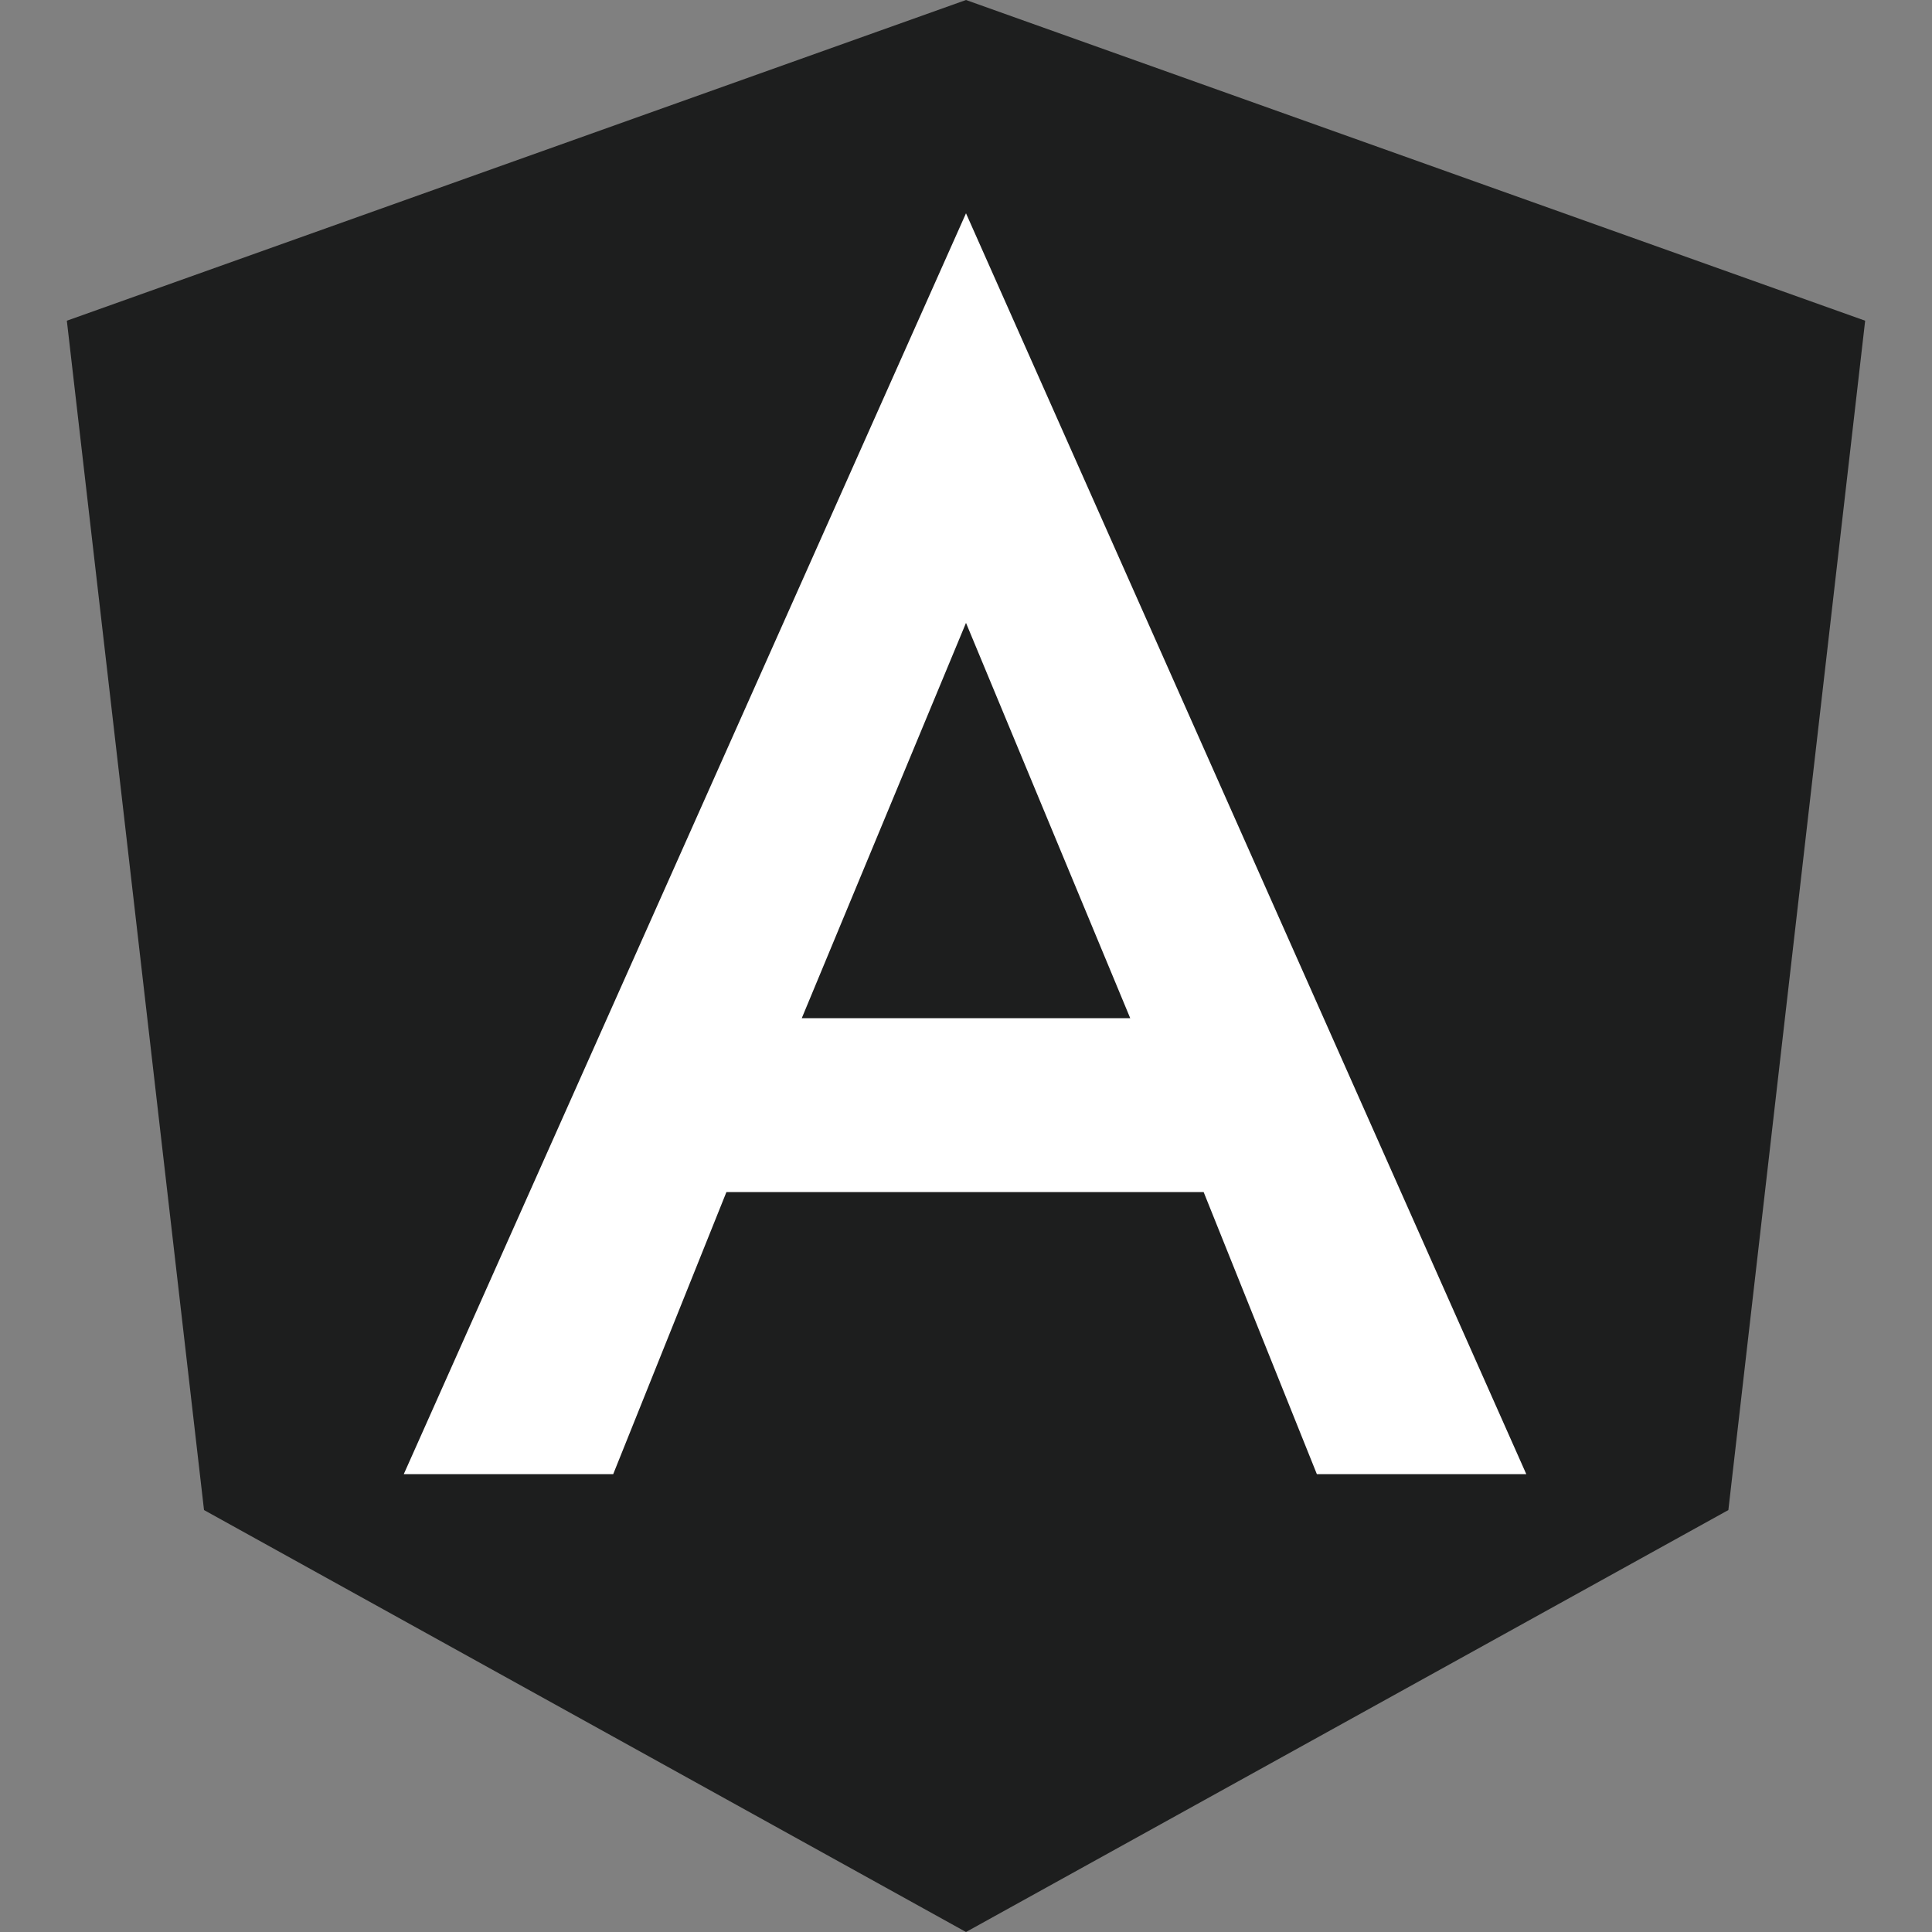
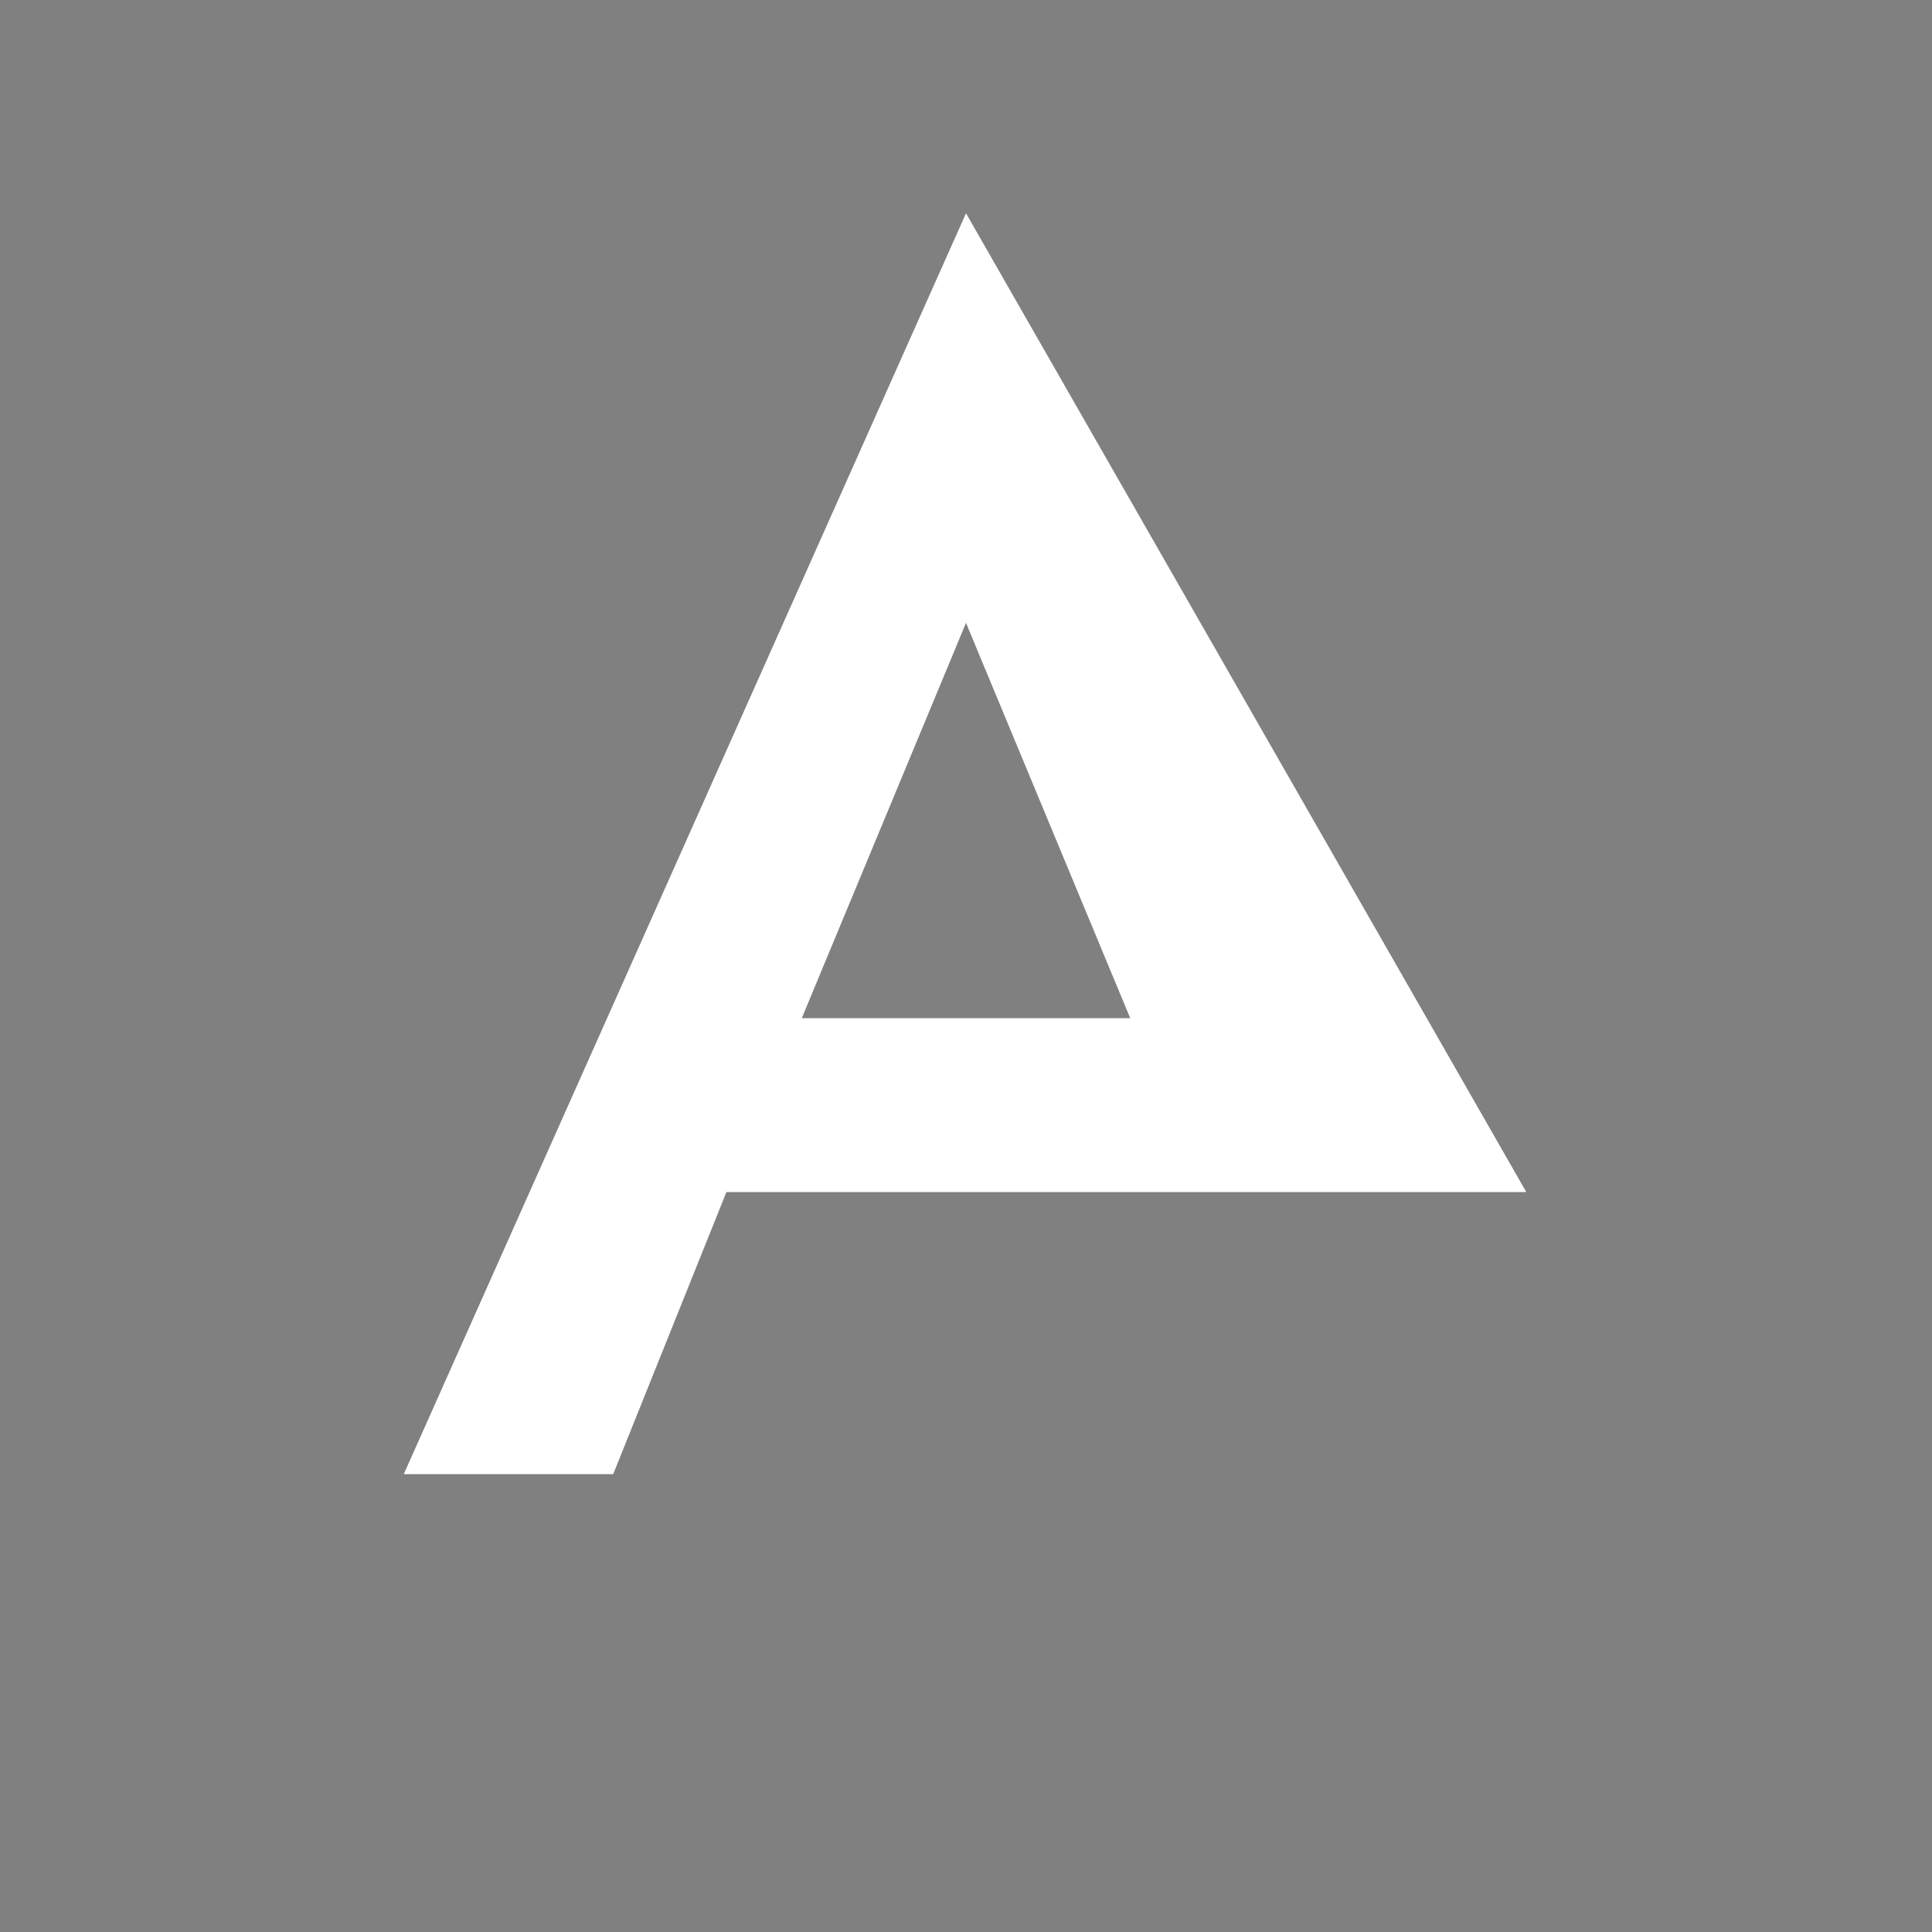
<svg xmlns="http://www.w3.org/2000/svg" viewBox="0 0 50 50">
  <rect x="0" y="0" width="50" height="50" fill="#808080" stroke="none" />
  <defs>
    <style>.a{fill:#1d1e1e;}.b{fill:#fff;}</style>
  </defs>
-   <polygon class="a" points="25 0 25 0 25 0 1.73 8.3 5.28 39.08 25 50 25 50 25 50 44.73 39.08 48.27 8.3 25 0" />
-   <path class="b" d="M25,5.52,10.45,38.15h5.42l2.93-7.3H31.15l2.93,7.3H39.5Zm4.25,20.83h-8.5L25,16.12Z" />
+   <path class="b" d="M25,5.52,10.45,38.15h5.42l2.93-7.3H31.15H39.5Zm4.25,20.83h-8.5L25,16.12Z" />
</svg>